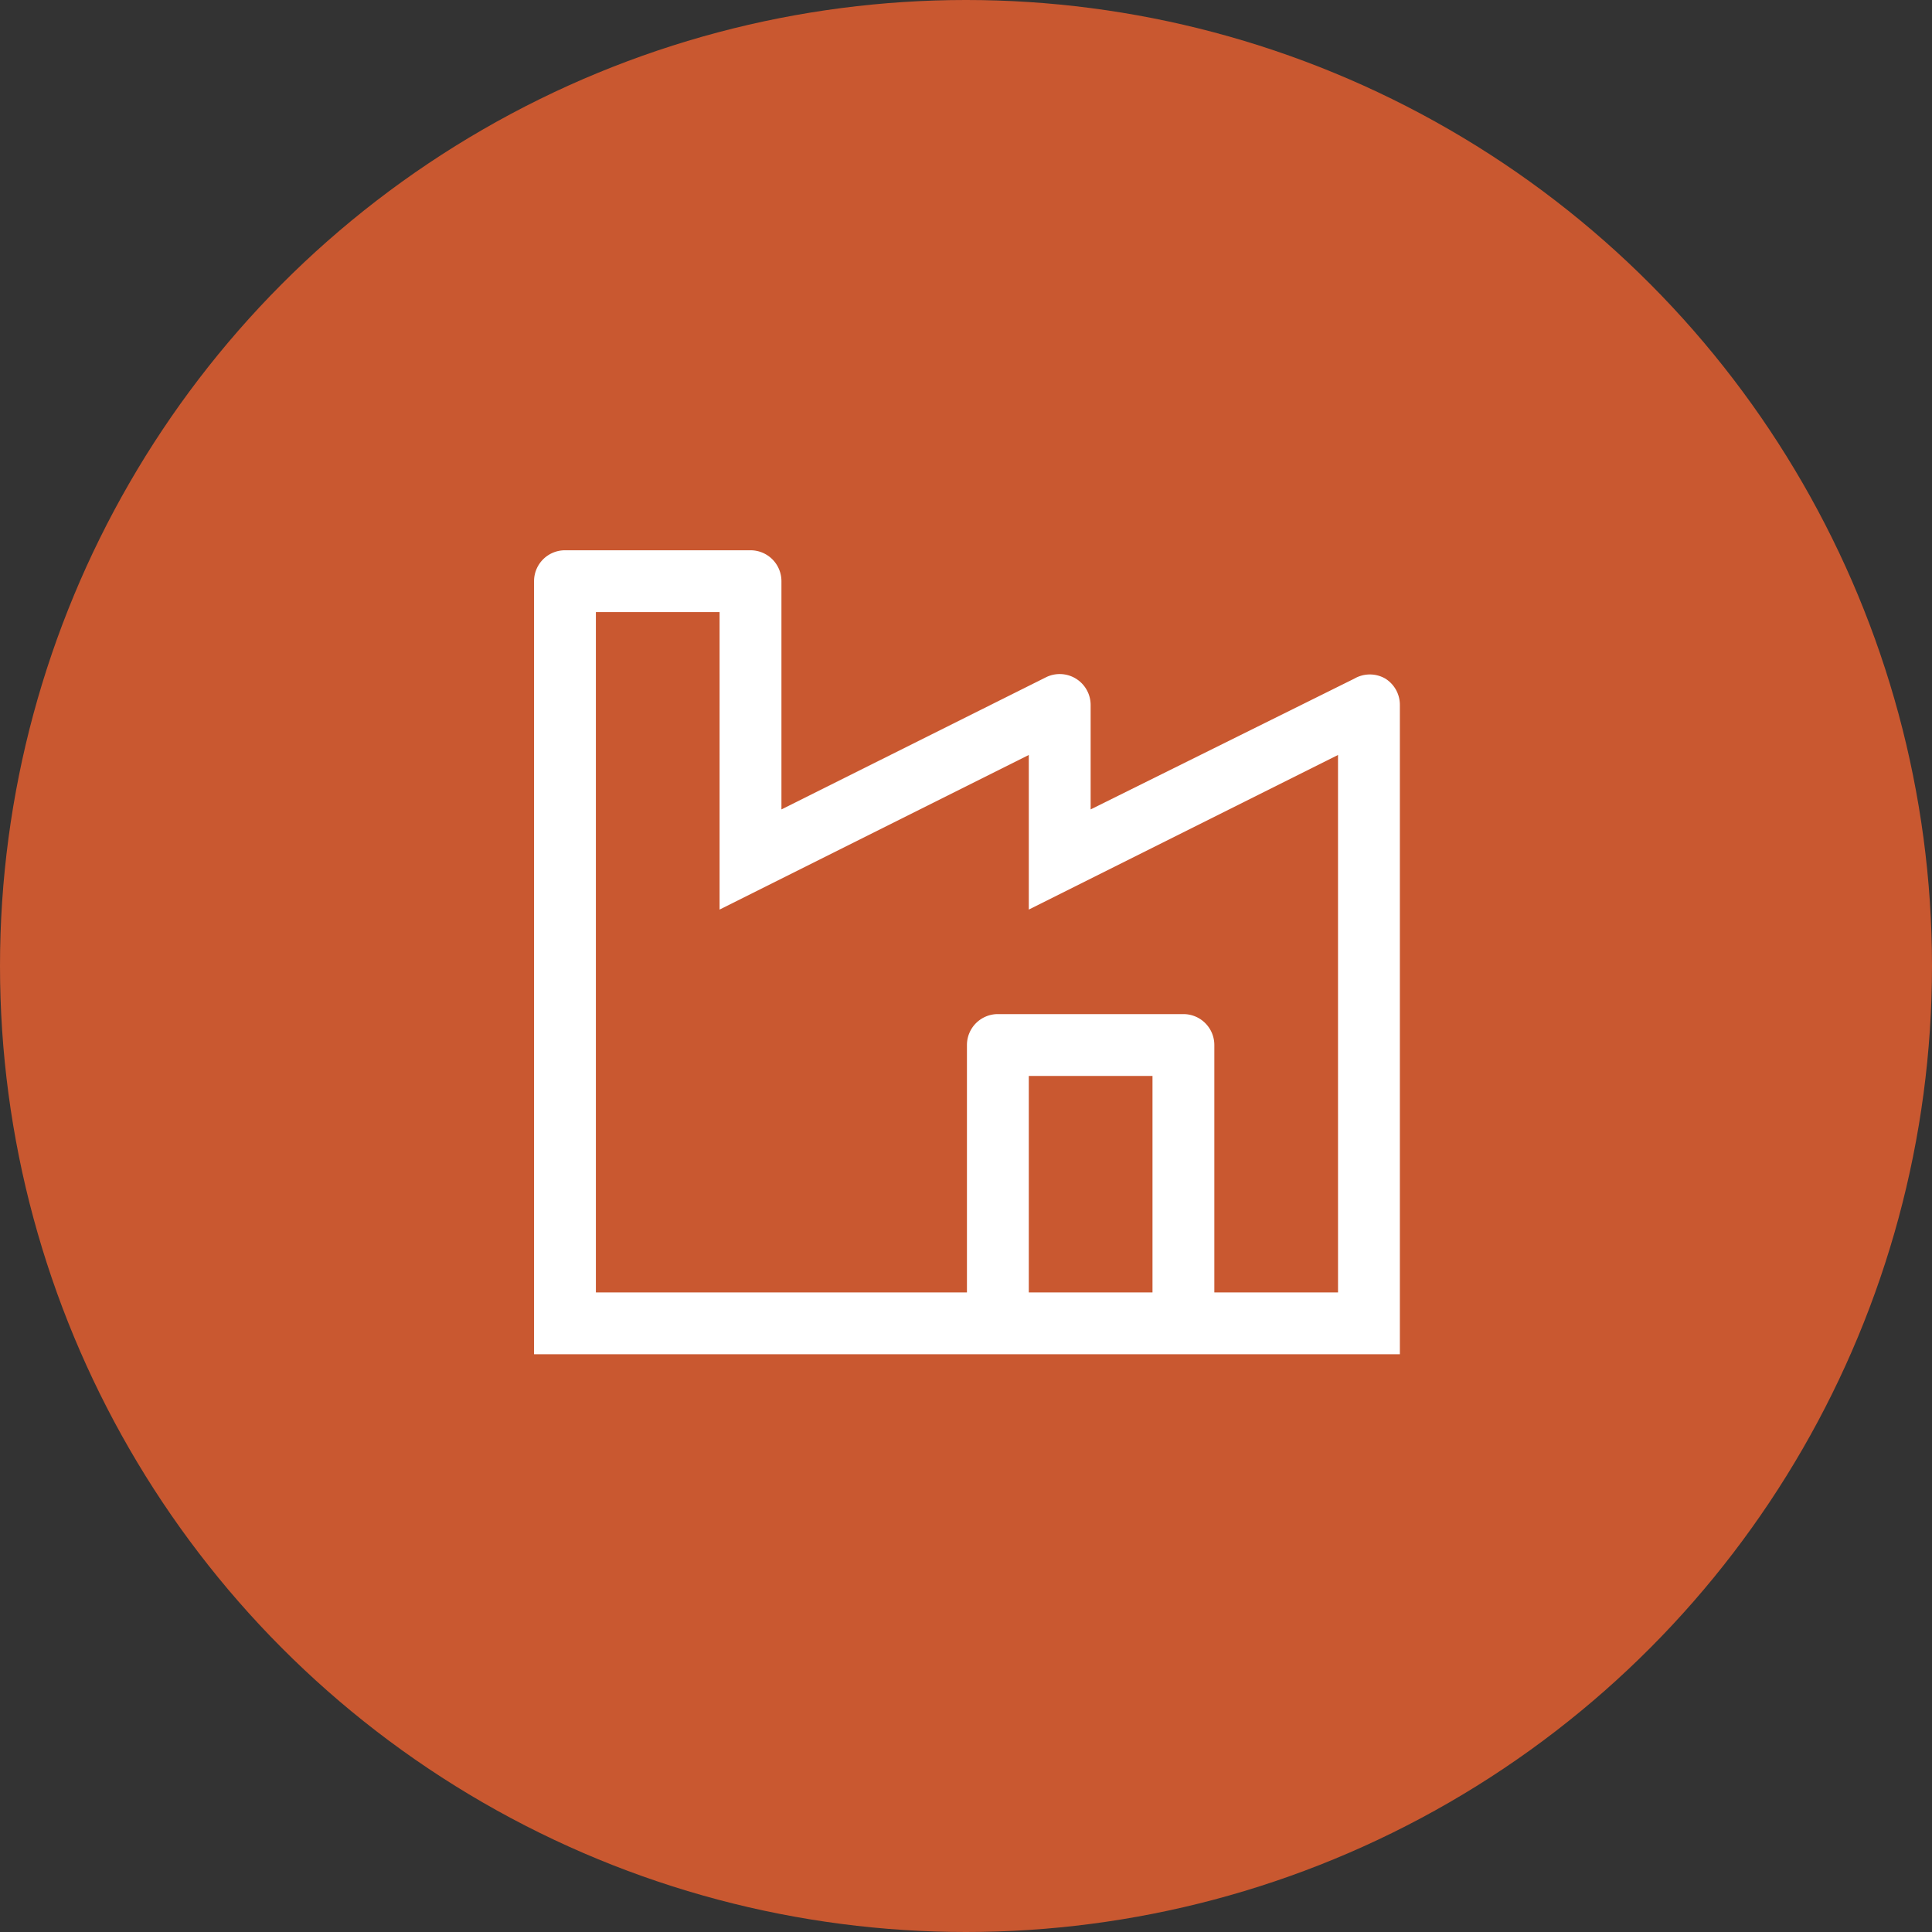
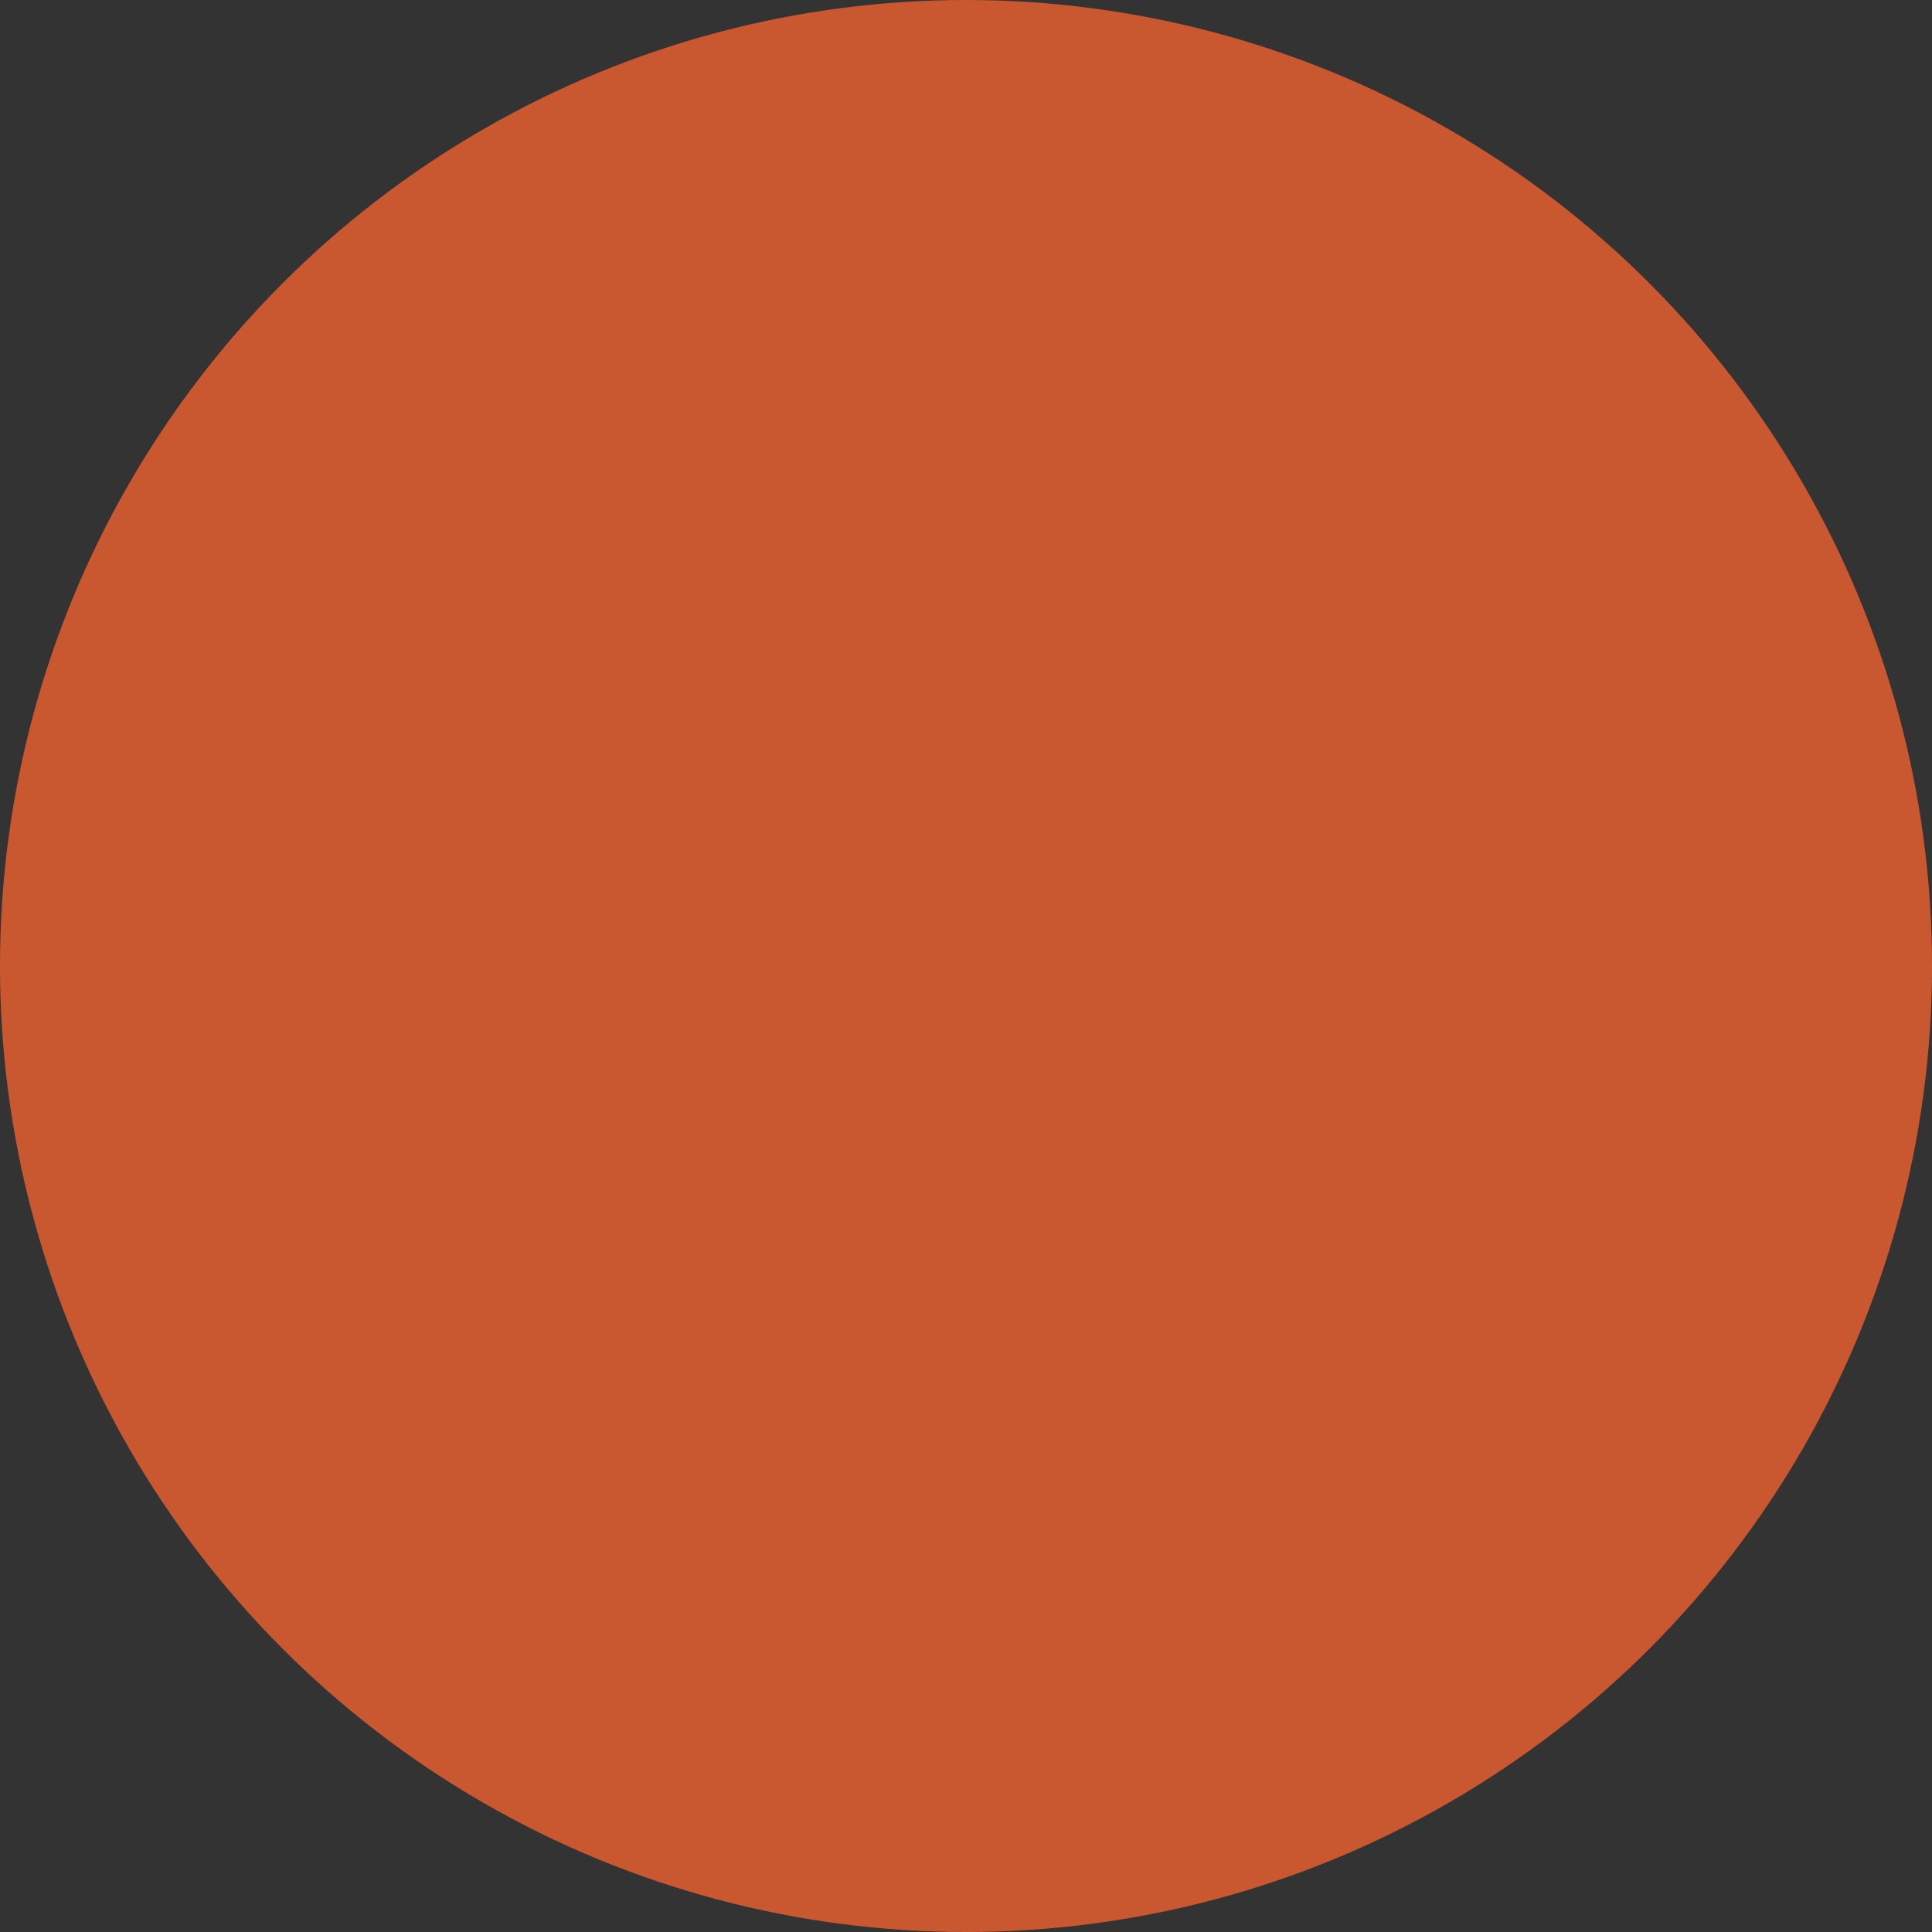
<svg xmlns="http://www.w3.org/2000/svg" width="123" height="123" viewBox="0 0 123 123">
  <rect x="0" y="0" width="123" height="123" fill="#333333" stroke="none" />
  <circle id="Elipse_4" data-name="Elipse 4" cx="61.5" cy="61.5" r="61.5" fill="#c95830" />
-   <path id="industry" d="M56.446,10.42a1.969,1.969,0,0,0-1.969,0L37.685,18.748V12.093a1.969,1.969,0,0,0-2.854-1.752L18,18.748V4.219A1.969,1.969,0,0,0,16.03,2.25H4.219A1.969,1.969,0,0,0,2.25,4.219V53.434H57.372V12.093a1.969,1.969,0,0,0-.926-1.673ZM41.623,49.5H33.748V35.717h7.875Zm11.812,0H45.56V33.748a1.969,1.969,0,0,0-1.969-1.969H31.779a1.969,1.969,0,0,0-1.969,1.969V49.5H6.187V6.187h7.875V25.125l19.686-9.843v9.843l19.686-9.843Z" transform="translate(31.75 32.783)" fill="#fff" />
</svg>